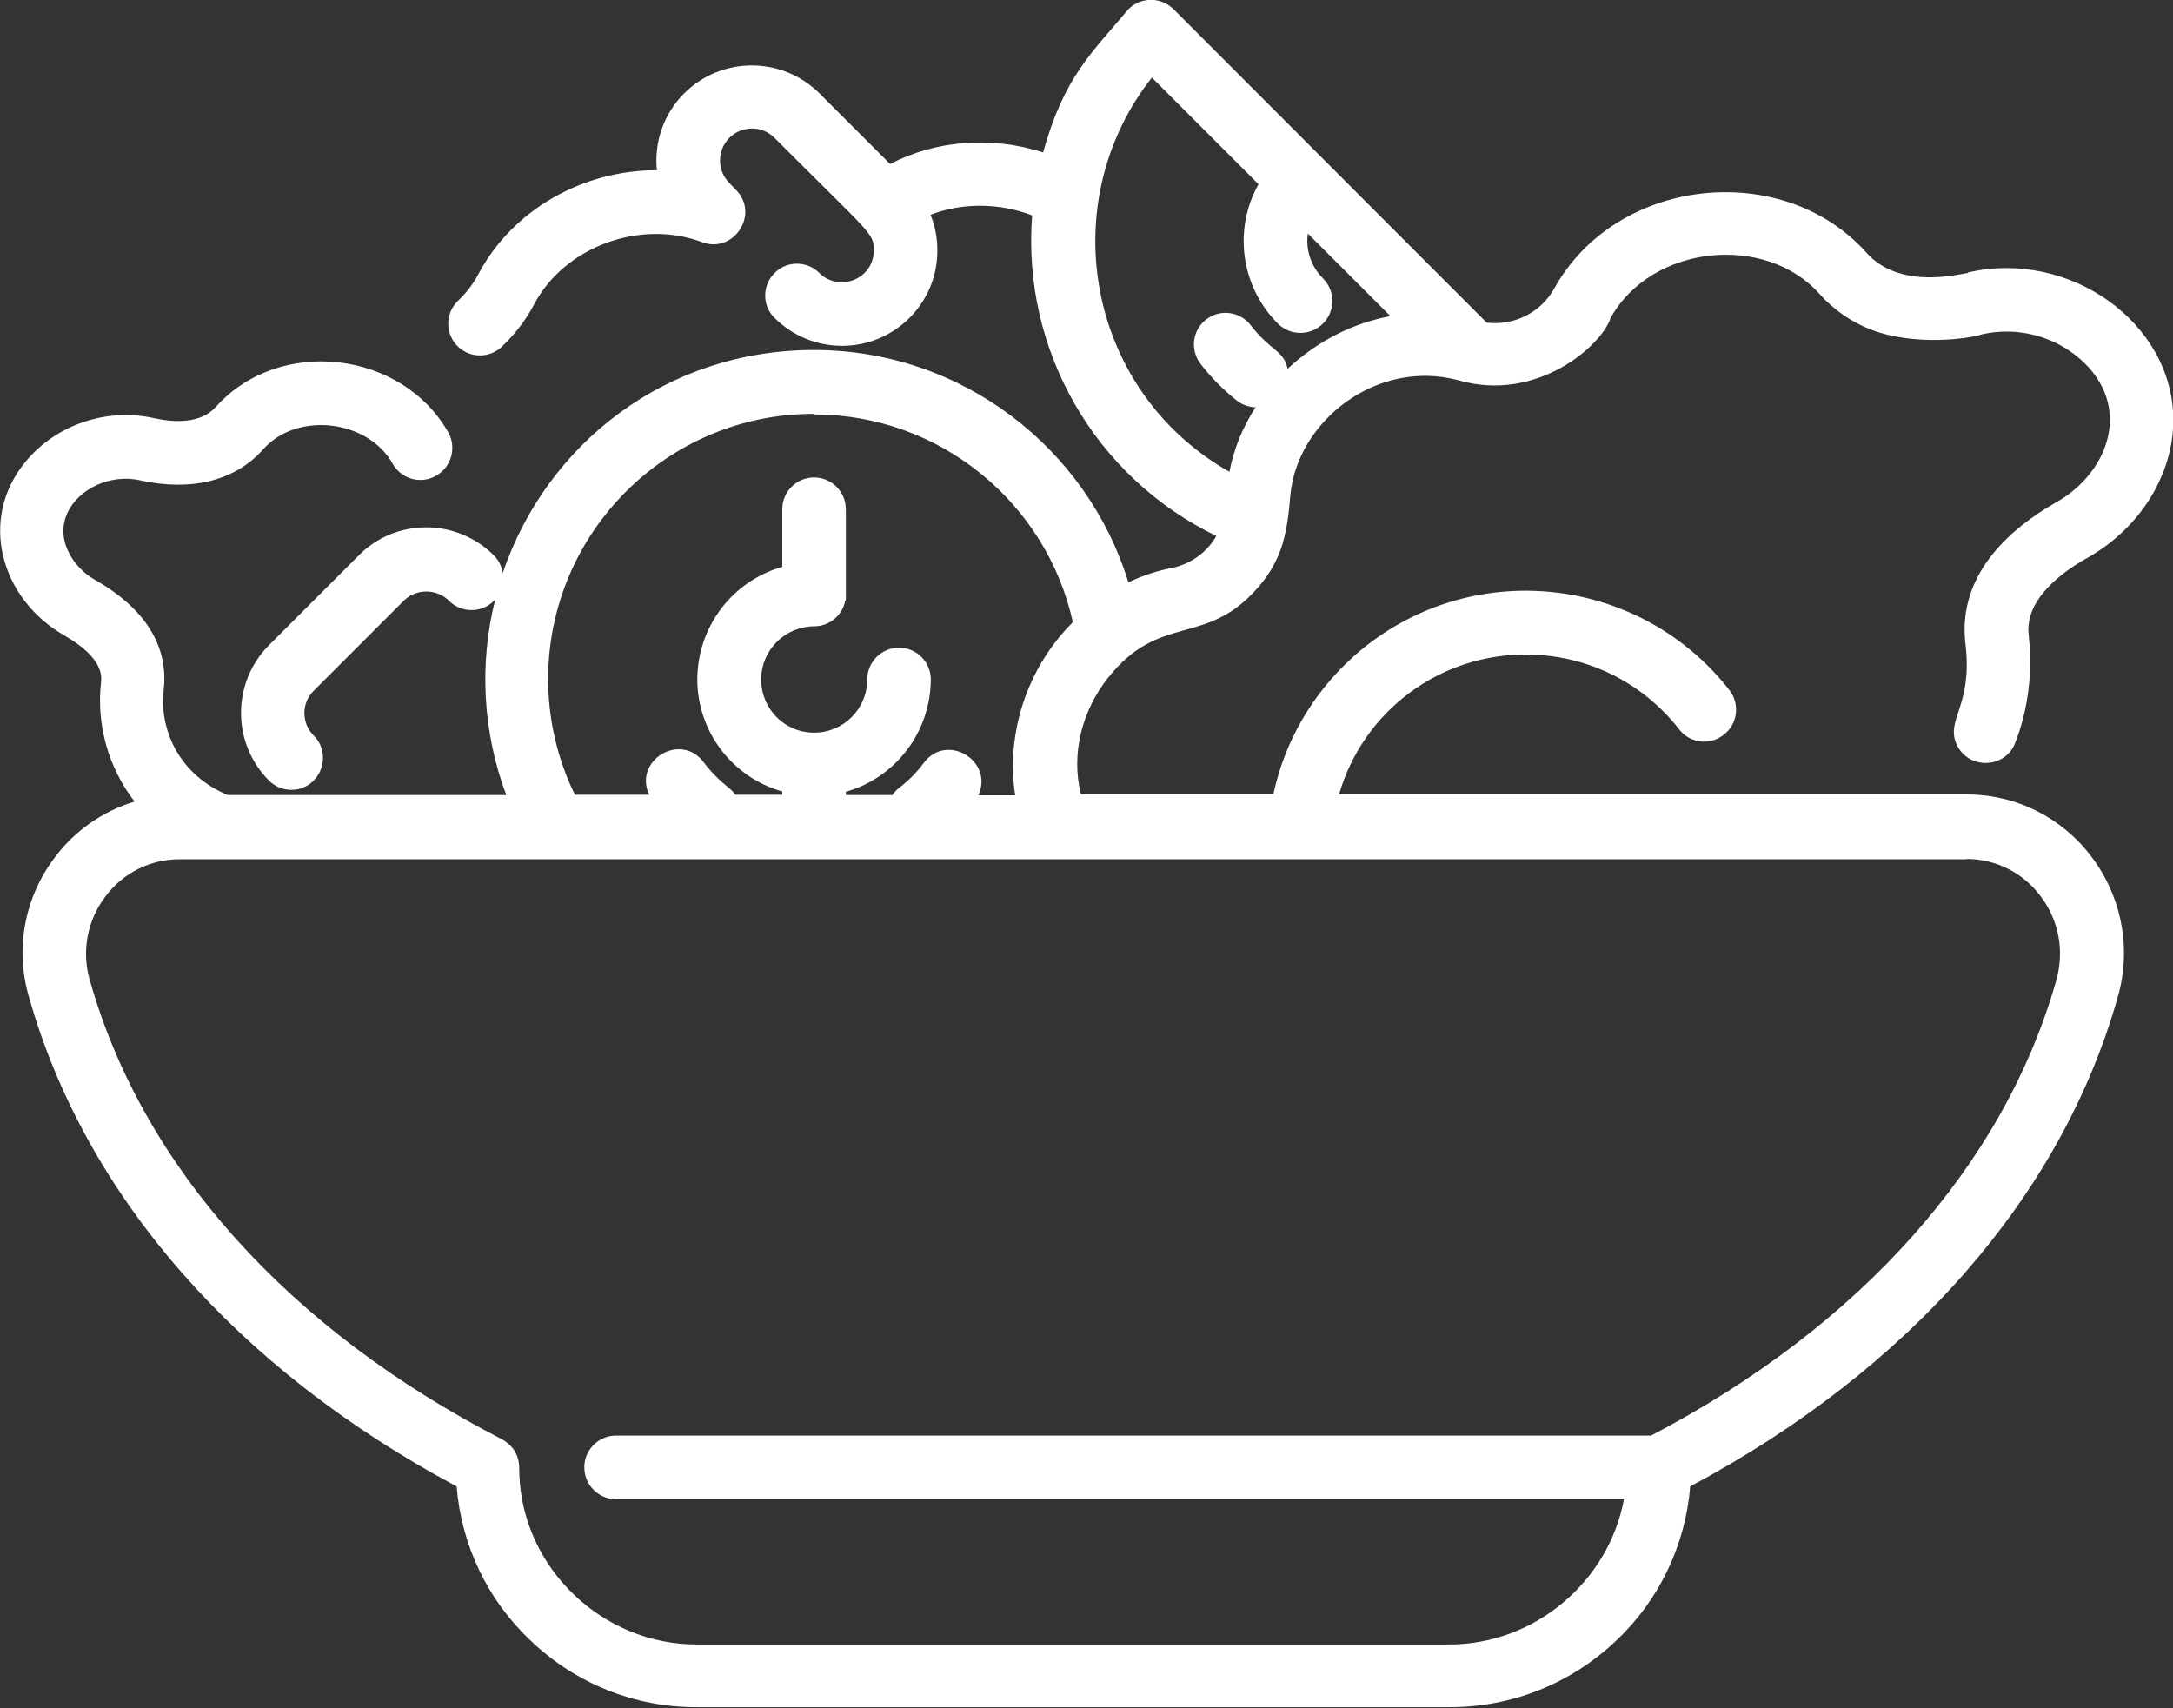
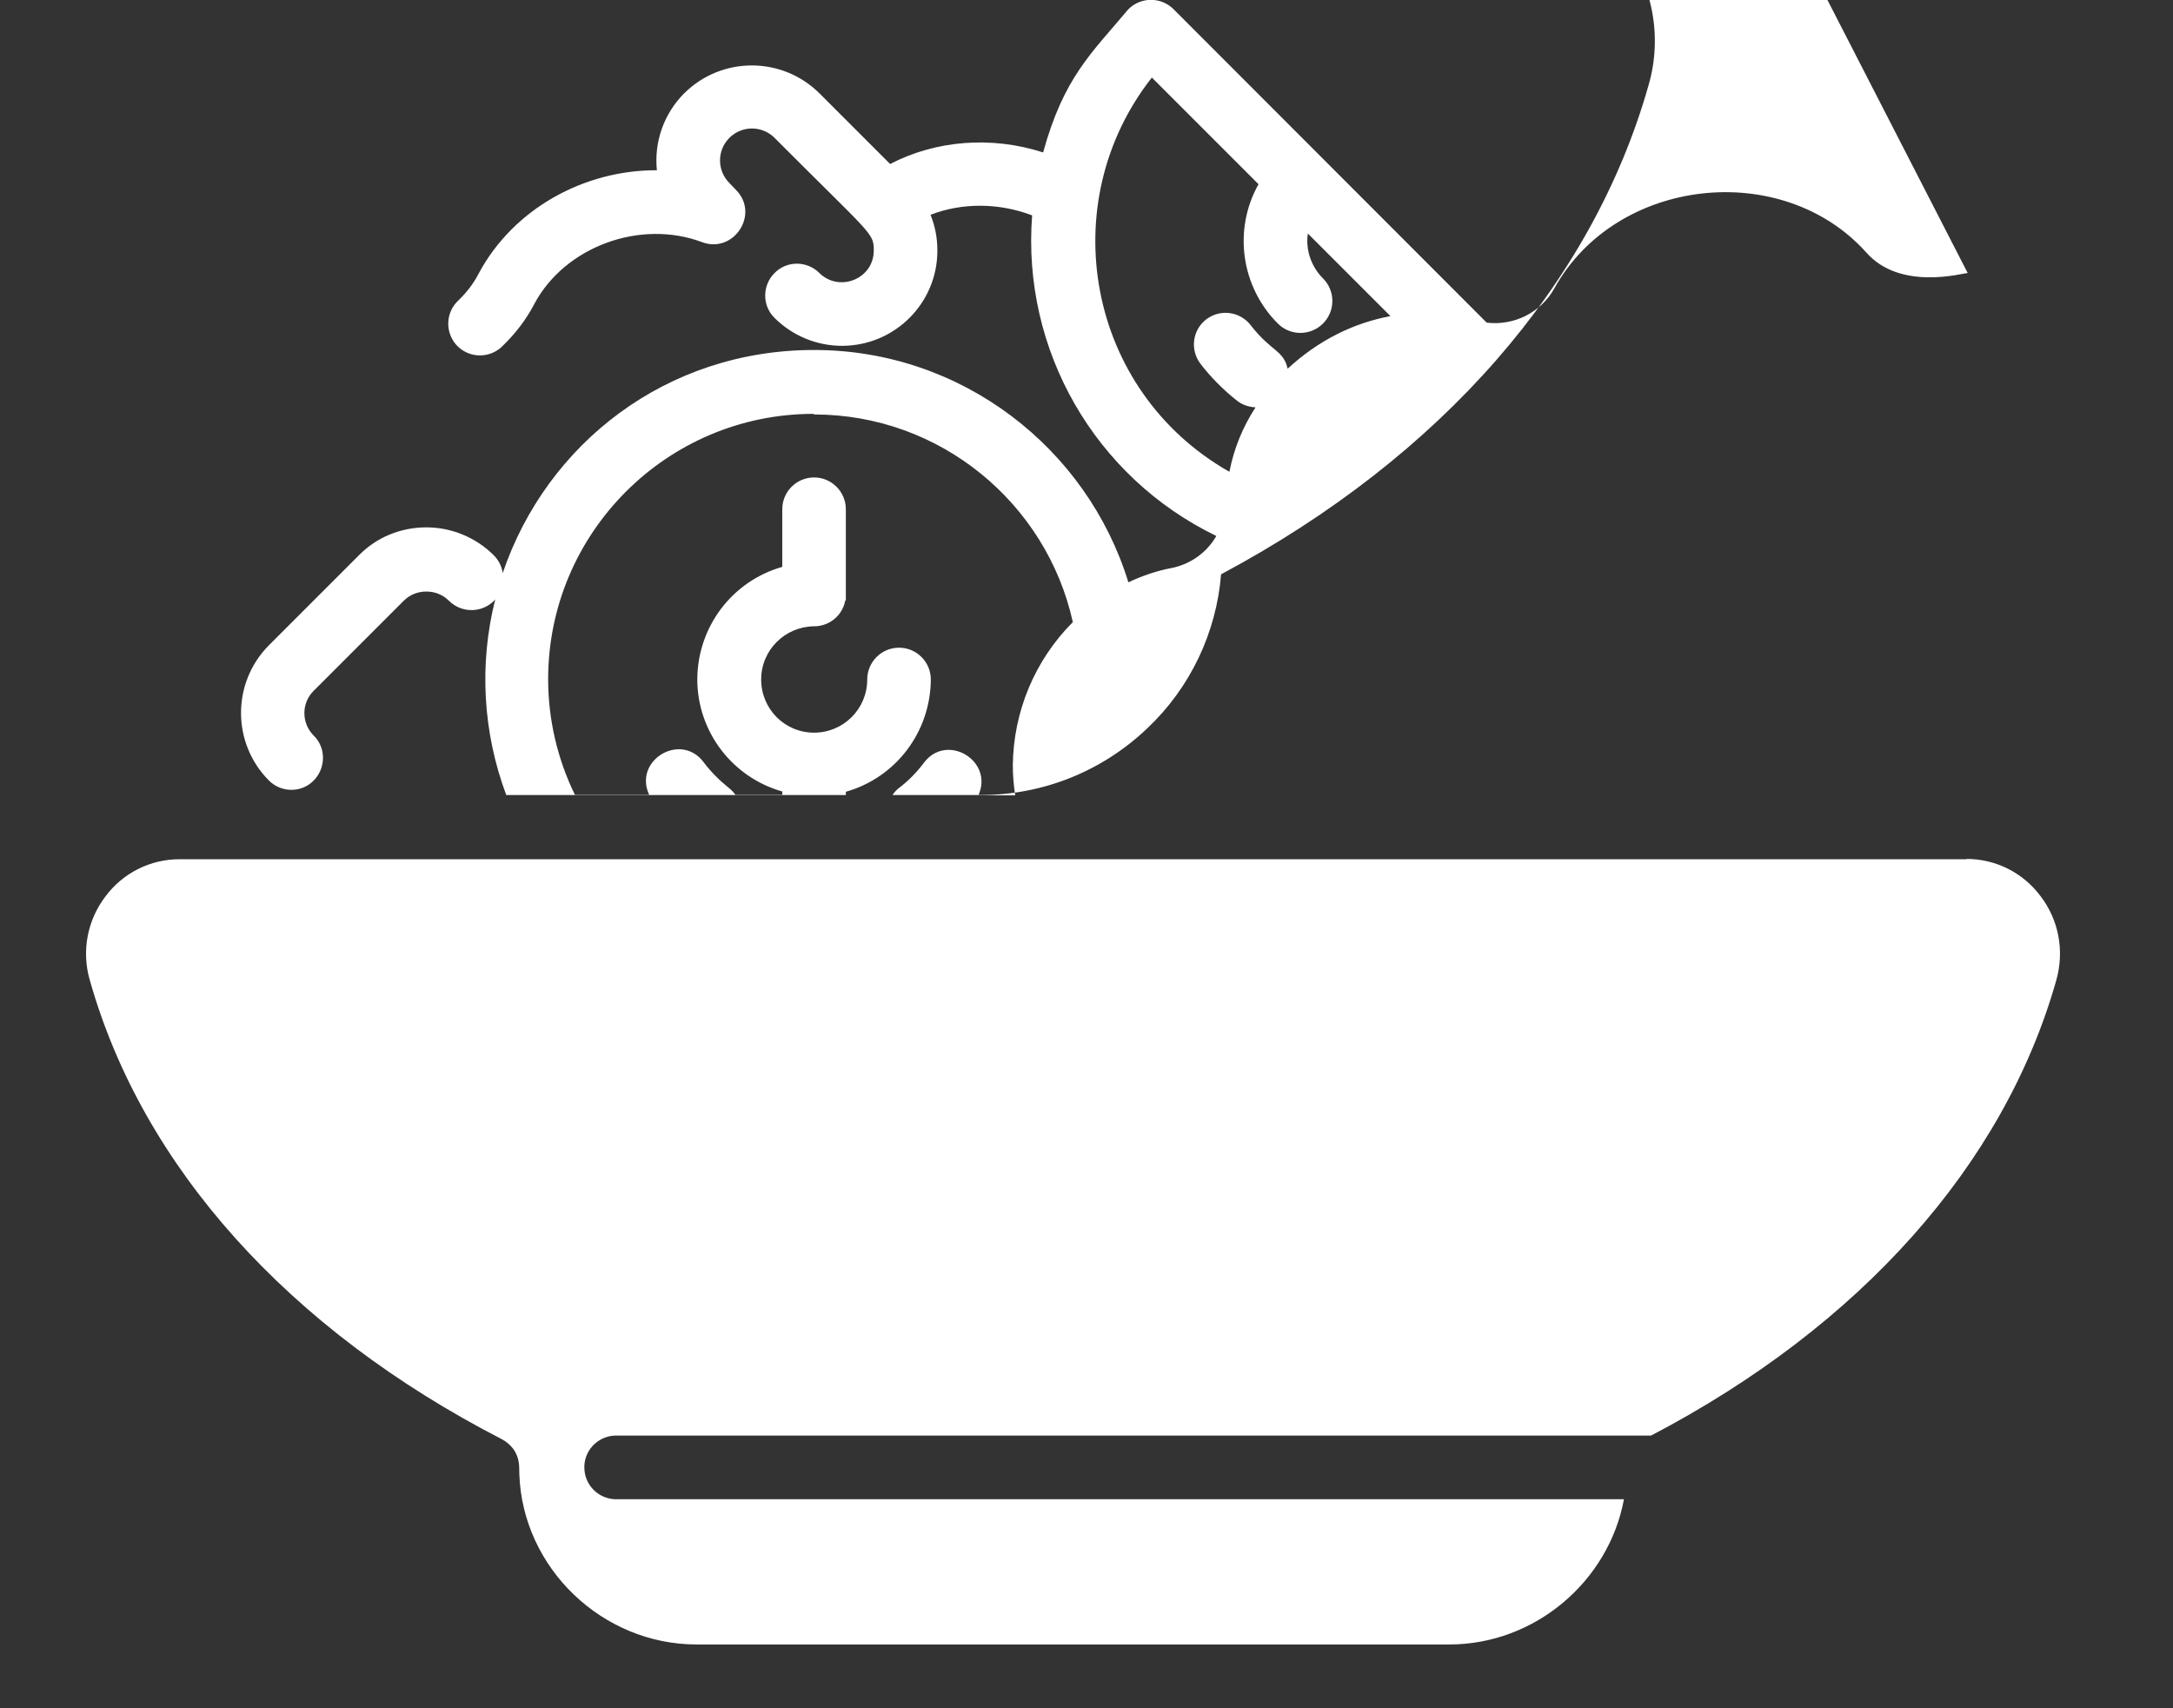
<svg xmlns="http://www.w3.org/2000/svg" id="Camada_2" data-name="Camada 2" viewBox="0 0 73.14 57.49">
  <rect x="0" y="0" width="73.14" height="57.49" fill="#333333" stroke="none" />
  <defs>
    <style>
      .cls-1 {
        fill: #fff;
        stroke-width: 0px;
      }
    </style>
  </defs>
  <g id="Camada_1-2" data-name="Camada 1">
-     <path class="cls-1" d="M66.23,9.19c-.17,0-2.28.62-3.43-.71-2.83-3.13-8.4-2.52-10.48,1.22h0c-.45.82-1.36,1.27-2.28,1.16L39.5.31c-.42-.42-1.1-.42-1.52,0-1.24,1.48-2.17,2.28-2.87,4.82h0c-1.74-.56-3.61-.41-5.15.39l-2.38-2.38c-1.26-1.25-3.29-1.25-4.55,0-.68.68-1.02,1.63-.92,2.59-2.44-.01-4.83,1.29-6,3.48-.17.33-.4.63-.67.89-.44.4-.47,1.07-.08,1.51.4.44,1.07.47,1.51.08,0,0,.02-.02.03-.03.44-.42.81-.9,1.09-1.44,1.03-1.92,3.56-2.85,5.64-2.07,1.07.4,1.95-.95,1.14-1.76l-.22-.23c-.42-.42-.42-1.1,0-1.52.42-.42,1.1-.42,1.52,0h0c3.27,3.28,3.34,3.19,3.34,3.79,0,.96-1.16,1.42-1.83.76-.42-.42-1.1-.42-1.51,0-.42.42-.42,1.1,0,1.51.6.6,1.42.94,2.27.94,1.77,0,3.21-1.43,3.21-3.2,0,0,0-.01,0-.02,0-.42-.08-.82-.23-1.19,1.05-.41,2.3-.41,3.42.02-.35,4.53,2.11,8.81,6.2,10.79-.32.56-.87.95-1.51,1.08h-.01c-.5.1-.98.26-1.44.48-1.39-4.52-5.61-7.82-10.58-7.82s-9,3.15-10.48,7.51c-.03-.23-.14-.44-.3-.6-.6-.6-1.42-.94-2.27-.94-.86,0-1.67.33-2.27.94l-3.03,3.03c-1.25,1.26-1.25,3.29,0,4.55.42.42,1.1.42,1.51,0s.42-1.1,0-1.51h0c-.42-.42-.42-1.1,0-1.51l3.03-3.03c.2-.2.47-.31.76-.31s.56.11.76.31c.42.42,1.1.42,1.52,0,.02-.02.03-.03.04-.05-.55,2.18-.42,4.48.37,6.59H7.67c-1.58-.65-2.32-2.13-2.16-3.54.12-1.02-.18-2.48-2.29-3.69-.43-.24-.77-.61-.95-1.03-.62-1.41.98-2.67,2.46-2.33,1.74.38,3.21,0,4.14-1.06,1.13-1.26,3.52-1,4.36.52.3.51.96.68,1.47.37.49-.29.66-.91.41-1.41-1.56-2.8-5.7-3.28-7.84-.9-.51.58-1.41.53-2.06.39-1.61-.37-3.32.21-4.35,1.46-1.61,1.95-.82,4.64,1.31,5.85,1.32.76,1.25,1.38,1.23,1.58-.16,1.43.25,2.87,1.13,4.01-1.07.32-2.01.98-2.68,1.87-1.02,1.34-1.35,3.07-.88,4.69,1.89,6.7,6.99,12.53,14.4,16.49.16,1.98,1.04,3.82,2.48,5.18,1.51,1.45,3.52,2.26,5.61,2.25h25.34c2.1,0,4.09-.8,5.61-2.25,1.44-1.36,2.32-3.21,2.48-5.18,7.4-3.95,12.5-9.78,14.39-16.47.47-1.62.14-3.37-.88-4.72-.99-1.32-2.54-2.1-4.19-2.1h-21.14c.81-2.8,3.38-4.72,6.29-4.71h0c2.03,0,3.91.92,5.16,2.52.36.47,1.04.55,1.5.18,0,0,0,0,0,0,.47-.36.55-1.04.19-1.5-2.95-3.78-8.4-4.46-12.19-1.52-.18.14-.35.28-.51.43-1.34,1.22-2.27,2.82-2.65,4.59h-6.48c-.34-1.38.05-2.82.91-3.91,1.76-2.22,3.27-1.02,5.03-3.02.31-.35.52-.69.67-1.02.3-.65.38-1.39.44-2.1.22-2.49,2.9-4.62,5.66-3.88,2.63.76,4.82-1.16,5.12-2.1,1.39-2.48,5.21-2.84,7.02-.82.48.54,1.08.96,1.76,1.22,1.48.56,3.3.3,3.73.15,1.17-.26,2.39.05,3.29.83,1.81,1.59.95,3.84-.79,4.82h0c-1.9,1.08-3.34,2.68-3.06,4.82.23,2.05-.67,2.49-.31,3.32.38.87,1.64.85,1.98-.04.75-1.93.44-3.61.44-3.77,0-.47.16-.86.51-1.29.33-.4.84-.81,1.49-1.17h0c1.11-.63,1.99-1.59,2.46-2.69.28-.63.42-1.28.42-1.94,0-3.28-3.5-5.76-6.91-4.97ZM27.4,13.95c4.26,0,7.83,3,8.71,6.99-1.28,1.28-2,3.01-2.02,4.82,0,.34.03.68.08,1.01h-1.24c.53-1.16-1.06-2.12-1.83-1.1-.24.32-.52.61-.84.85-.09.07-.16.15-.22.24h-1.57v-.11c1.69-.48,2.85-2.02,2.86-3.78,0-.59-.48-1.07-1.07-1.07s-1.07.48-1.07,1.07h0c0,.99-.8,1.79-1.79,1.79-.99,0-1.78-.8-1.78-1.79,0-.99.8-1.78,1.78-1.79.52,0,.96-.37,1.05-.87,0,0,.01,0,.02,0v-3.07c0-.59-.48-1.07-1.07-1.07s-1.07.48-1.07,1.07v1.94c-1.69.48-2.85,2.02-2.86,3.78,0,1.76,1.17,3.3,2.86,3.78v.11h-1.58c-.06-.09-.14-.17-.23-.24-.31-.25-.6-.54-.84-.86-.77-1.02-2.37-.06-1.83,1.1h-2.5c-.59-1.21-.9-2.54-.9-3.89,0-4.92,4-8.93,8.93-8.93ZM66.19,28.91c.98,0,1.9.46,2.49,1.25.62.81.81,1.85.53,2.84-1.76,6.21-6.6,11.64-13.64,15.32H20.68c-.59.03-1.05.54-1.01,1.13.03.55.47.98,1.01,1.01h33.98c-.51,2.76-2.99,4.89-5.88,4.89h-25.33c-3.18,0-5.86-2.57-5.97-5.73-.01-.24.03-.53-.21-.86-.1-.13-.23-.24-.38-.32-7.17-3.69-12.1-9.17-13.87-15.46-.28-.97-.08-2.01.53-2.81.59-.79,1.51-1.25,2.49-1.25,0,0,60.15,0,60.15,0ZM43.34,12.41c-.14-.63-.56-.58-1.24-1.46-.36-.47-1.03-.56-1.5-.2,0,0,0,0,0,0-.47.36-.55,1.03-.19,1.5,0,0,0,0,0,0,.34.44.75.86,1.23,1.24.18.14.4.21.62.22-.43.66-.73,1.39-.88,2.17-4.81-2.73-5.93-9.05-2.61-13.27l3.59,3.59c-.86,1.53-.59,3.45.65,4.69.42.42,1.1.42,1.52,0,.42-.42.42-1.1,0-1.52h0c-.4-.4-.59-.96-.51-1.51l2.78,2.78c-1.23.23-2.41.8-3.46,1.77Z" />
+     <path class="cls-1" d="M66.23,9.19c-.17,0-2.28.62-3.43-.71-2.83-3.13-8.4-2.52-10.48,1.22h0c-.45.82-1.36,1.27-2.28,1.16L39.5.31c-.42-.42-1.1-.42-1.52,0-1.24,1.48-2.17,2.28-2.87,4.82h0c-1.74-.56-3.61-.41-5.15.39l-2.38-2.38c-1.26-1.25-3.29-1.25-4.55,0-.68.68-1.02,1.63-.92,2.59-2.44-.01-4.83,1.29-6,3.48-.17.33-.4.63-.67.89-.44.4-.47,1.07-.08,1.51.4.44,1.07.47,1.51.08,0,0,.02-.02.03-.03.44-.42.81-.9,1.09-1.44,1.03-1.92,3.56-2.85,5.64-2.07,1.07.4,1.95-.95,1.14-1.76l-.22-.23c-.42-.42-.42-1.1,0-1.52.42-.42,1.1-.42,1.52,0h0c3.27,3.28,3.34,3.19,3.34,3.79,0,.96-1.16,1.42-1.83.76-.42-.42-1.1-.42-1.51,0-.42.42-.42,1.1,0,1.51.6.6,1.42.94,2.27.94,1.77,0,3.21-1.43,3.21-3.2,0,0,0-.01,0-.02,0-.42-.08-.82-.23-1.19,1.05-.41,2.3-.41,3.42.02-.35,4.53,2.11,8.81,6.2,10.79-.32.56-.87.95-1.51,1.08h-.01c-.5.1-.98.26-1.44.48-1.39-4.52-5.61-7.82-10.58-7.82s-9,3.15-10.48,7.51c-.03-.23-.14-.44-.3-.6-.6-.6-1.42-.94-2.27-.94-.86,0-1.67.33-2.27.94l-3.03,3.03c-1.25,1.26-1.25,3.29,0,4.55.42.42,1.1.42,1.51,0s.42-1.1,0-1.51h0c-.42-.42-.42-1.1,0-1.51l3.03-3.03c.2-.2.47-.31.76-.31s.56.11.76.31c.42.42,1.1.42,1.52,0,.02-.02.03-.03.04-.05-.55,2.18-.42,4.48.37,6.59H7.67h25.34c2.1,0,4.09-.8,5.61-2.25,1.44-1.36,2.32-3.21,2.48-5.18,7.4-3.95,12.5-9.78,14.39-16.47.47-1.62.14-3.37-.88-4.72-.99-1.32-2.54-2.1-4.19-2.1h-21.14c.81-2.8,3.38-4.72,6.29-4.71h0c2.03,0,3.91.92,5.16,2.52.36.47,1.04.55,1.5.18,0,0,0,0,0,0,.47-.36.55-1.04.19-1.5-2.95-3.78-8.4-4.46-12.19-1.52-.18.14-.35.28-.51.43-1.34,1.22-2.27,2.82-2.65,4.59h-6.48c-.34-1.38.05-2.82.91-3.91,1.76-2.22,3.27-1.02,5.03-3.02.31-.35.52-.69.67-1.02.3-.65.38-1.39.44-2.1.22-2.49,2.9-4.62,5.66-3.88,2.63.76,4.82-1.16,5.12-2.1,1.39-2.48,5.21-2.84,7.02-.82.48.54,1.08.96,1.76,1.22,1.48.56,3.3.3,3.73.15,1.17-.26,2.39.05,3.29.83,1.81,1.59.95,3.84-.79,4.82h0c-1.9,1.08-3.34,2.68-3.06,4.82.23,2.05-.67,2.49-.31,3.32.38.87,1.64.85,1.98-.04.75-1.93.44-3.61.44-3.77,0-.47.16-.86.51-1.29.33-.4.84-.81,1.49-1.17h0c1.11-.63,1.99-1.59,2.46-2.69.28-.63.42-1.28.42-1.94,0-3.28-3.5-5.76-6.91-4.97ZM27.4,13.95c4.26,0,7.83,3,8.71,6.99-1.28,1.28-2,3.01-2.02,4.82,0,.34.03.68.08,1.01h-1.24c.53-1.16-1.06-2.12-1.83-1.1-.24.32-.52.61-.84.85-.09.07-.16.15-.22.24h-1.57v-.11c1.69-.48,2.85-2.02,2.86-3.78,0-.59-.48-1.07-1.07-1.07s-1.07.48-1.07,1.07h0c0,.99-.8,1.79-1.79,1.79-.99,0-1.78-.8-1.78-1.79,0-.99.8-1.78,1.78-1.79.52,0,.96-.37,1.05-.87,0,0,.01,0,.02,0v-3.07c0-.59-.48-1.07-1.07-1.07s-1.07.48-1.07,1.07v1.94c-1.69.48-2.85,2.02-2.86,3.78,0,1.76,1.17,3.3,2.86,3.78v.11h-1.58c-.06-.09-.14-.17-.23-.24-.31-.25-.6-.54-.84-.86-.77-1.02-2.37-.06-1.83,1.1h-2.5c-.59-1.21-.9-2.54-.9-3.89,0-4.92,4-8.93,8.93-8.93ZM66.19,28.91c.98,0,1.9.46,2.49,1.25.62.81.81,1.85.53,2.84-1.76,6.21-6.6,11.64-13.64,15.32H20.68c-.59.03-1.05.54-1.01,1.13.03.55.47.98,1.01,1.01h33.98c-.51,2.76-2.99,4.89-5.88,4.89h-25.33c-3.18,0-5.86-2.57-5.97-5.73-.01-.24.03-.53-.21-.86-.1-.13-.23-.24-.38-.32-7.17-3.69-12.1-9.17-13.87-15.46-.28-.97-.08-2.01.53-2.81.59-.79,1.51-1.25,2.49-1.25,0,0,60.15,0,60.15,0ZM43.34,12.41c-.14-.63-.56-.58-1.24-1.46-.36-.47-1.03-.56-1.5-.2,0,0,0,0,0,0-.47.36-.55,1.03-.19,1.5,0,0,0,0,0,0,.34.44.75.86,1.23,1.24.18.14.4.21.62.22-.43.66-.73,1.39-.88,2.17-4.81-2.73-5.93-9.05-2.61-13.27l3.59,3.59c-.86,1.53-.59,3.45.65,4.69.42.42,1.1.42,1.52,0,.42-.42.42-1.1,0-1.52h0c-.4-.4-.59-.96-.51-1.51l2.78,2.78c-1.23.23-2.41.8-3.46,1.77Z" />
  </g>
</svg>